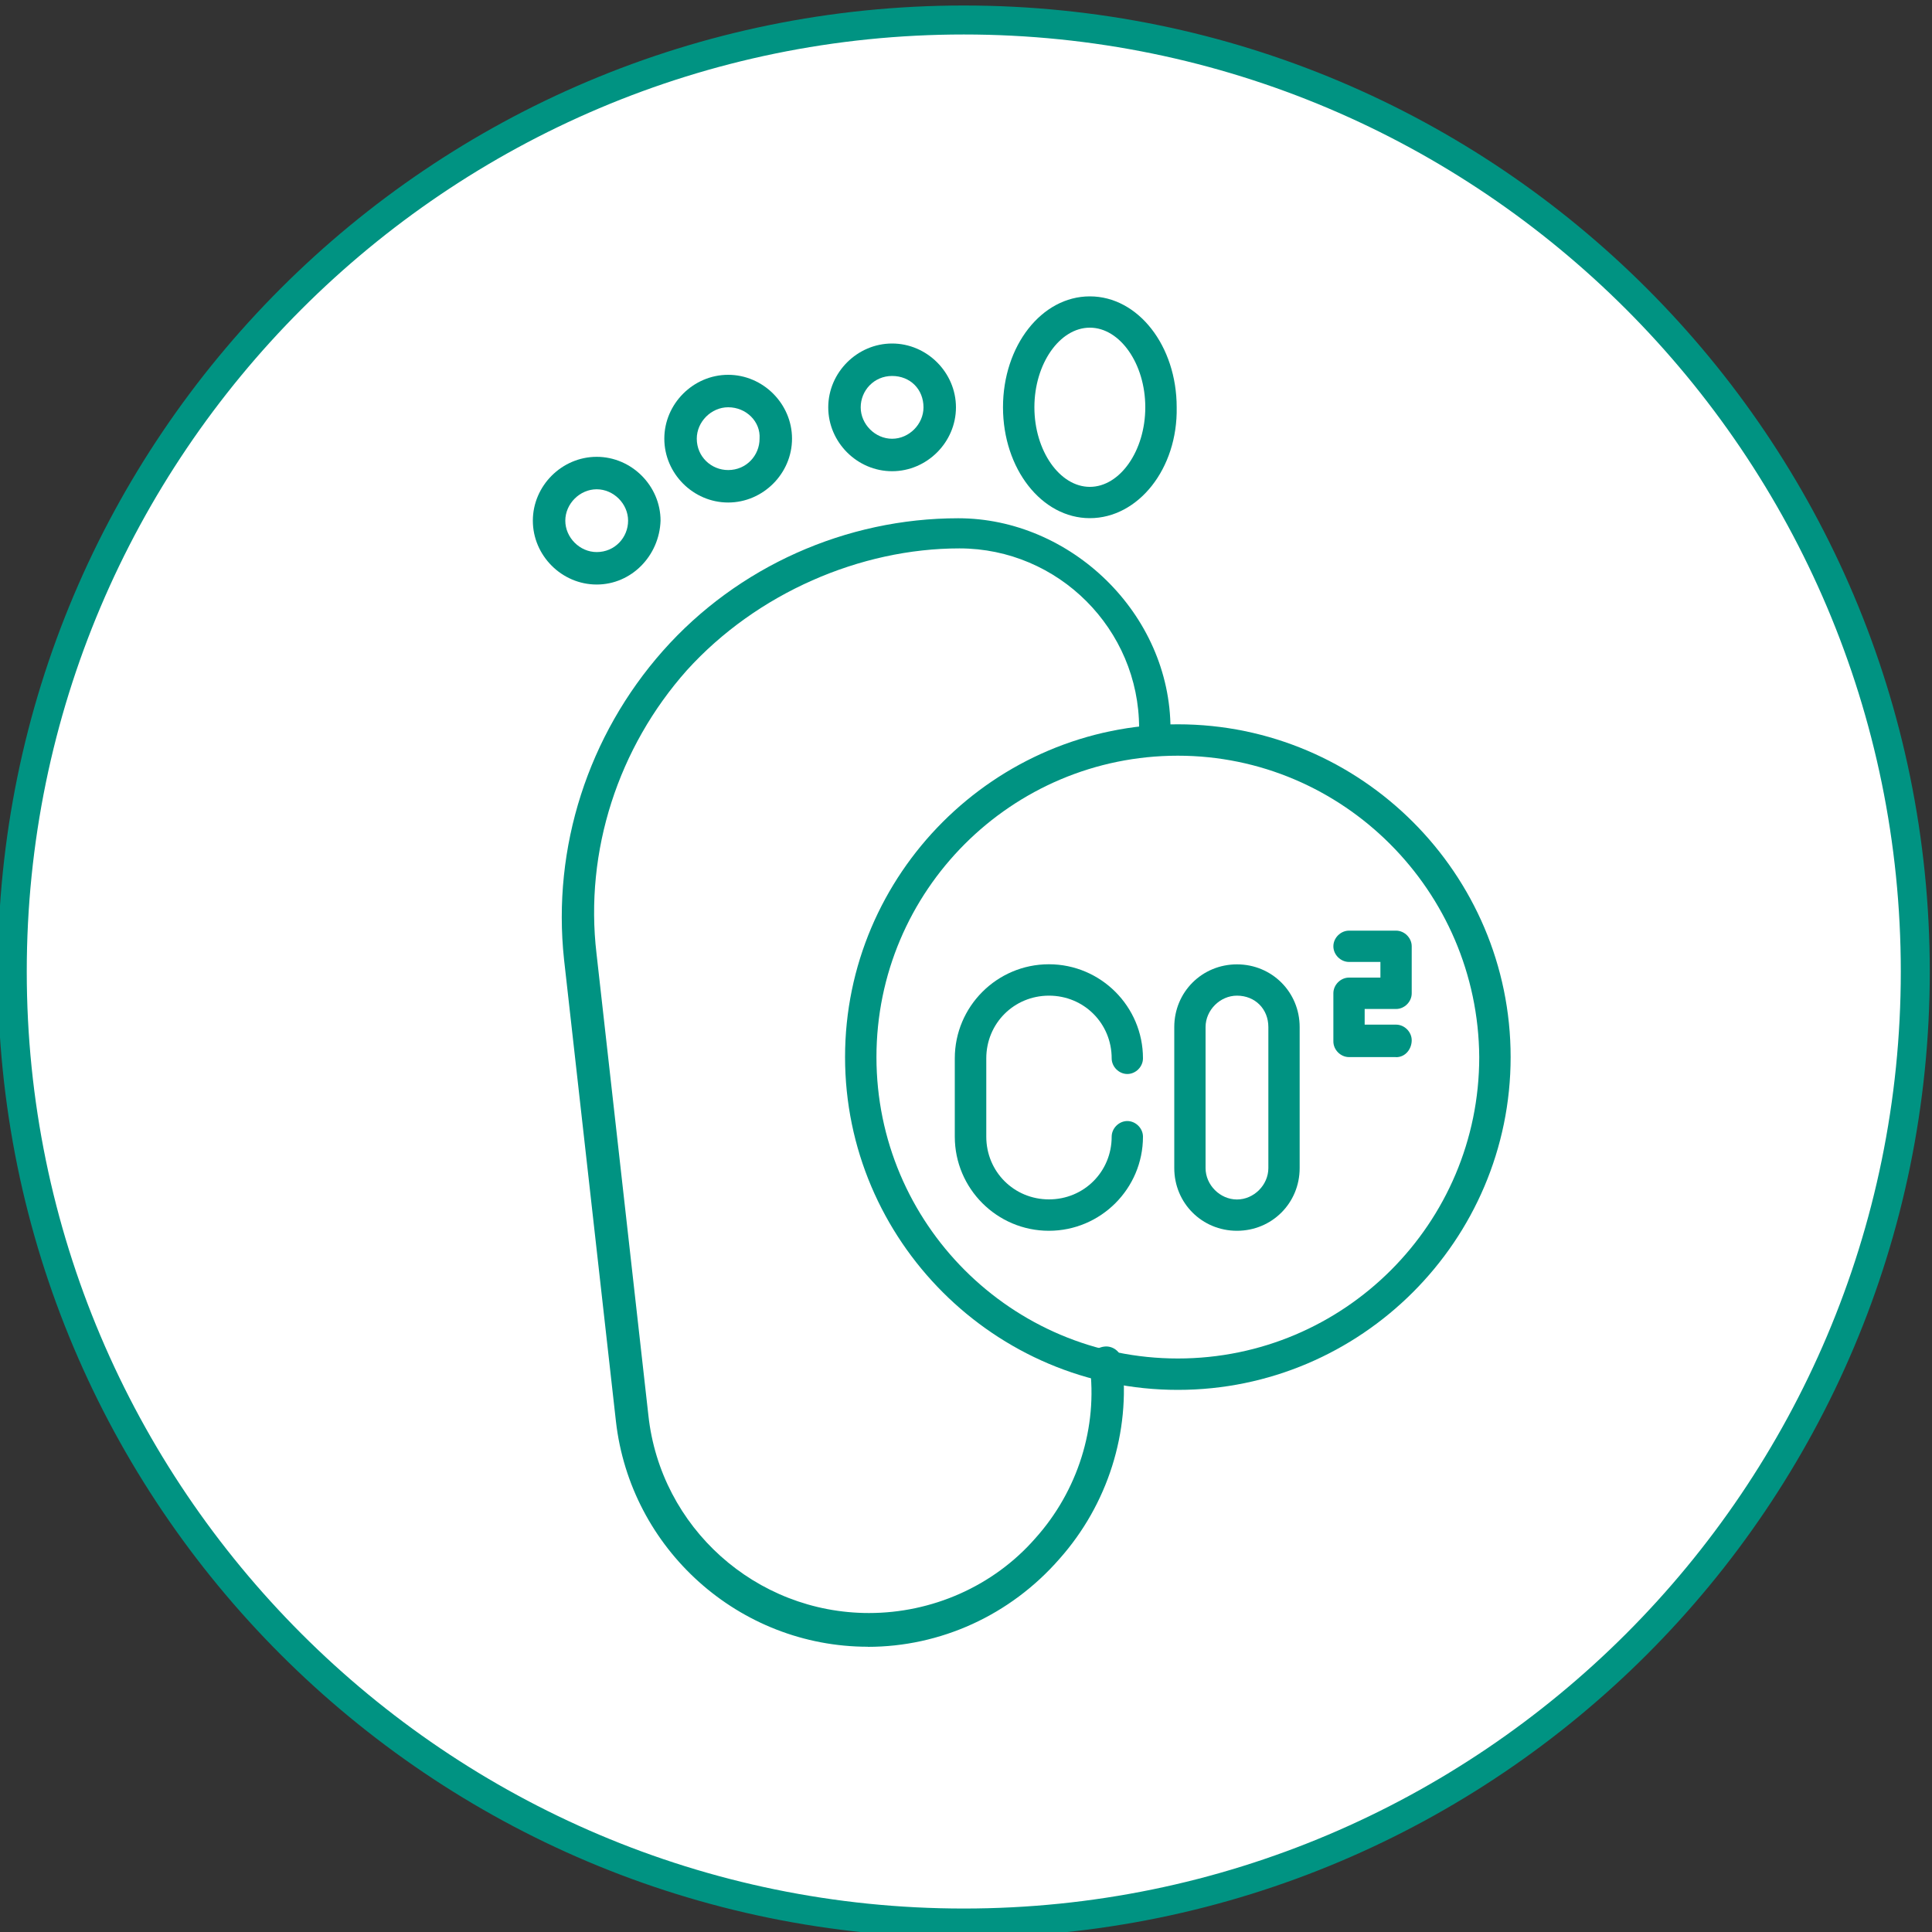
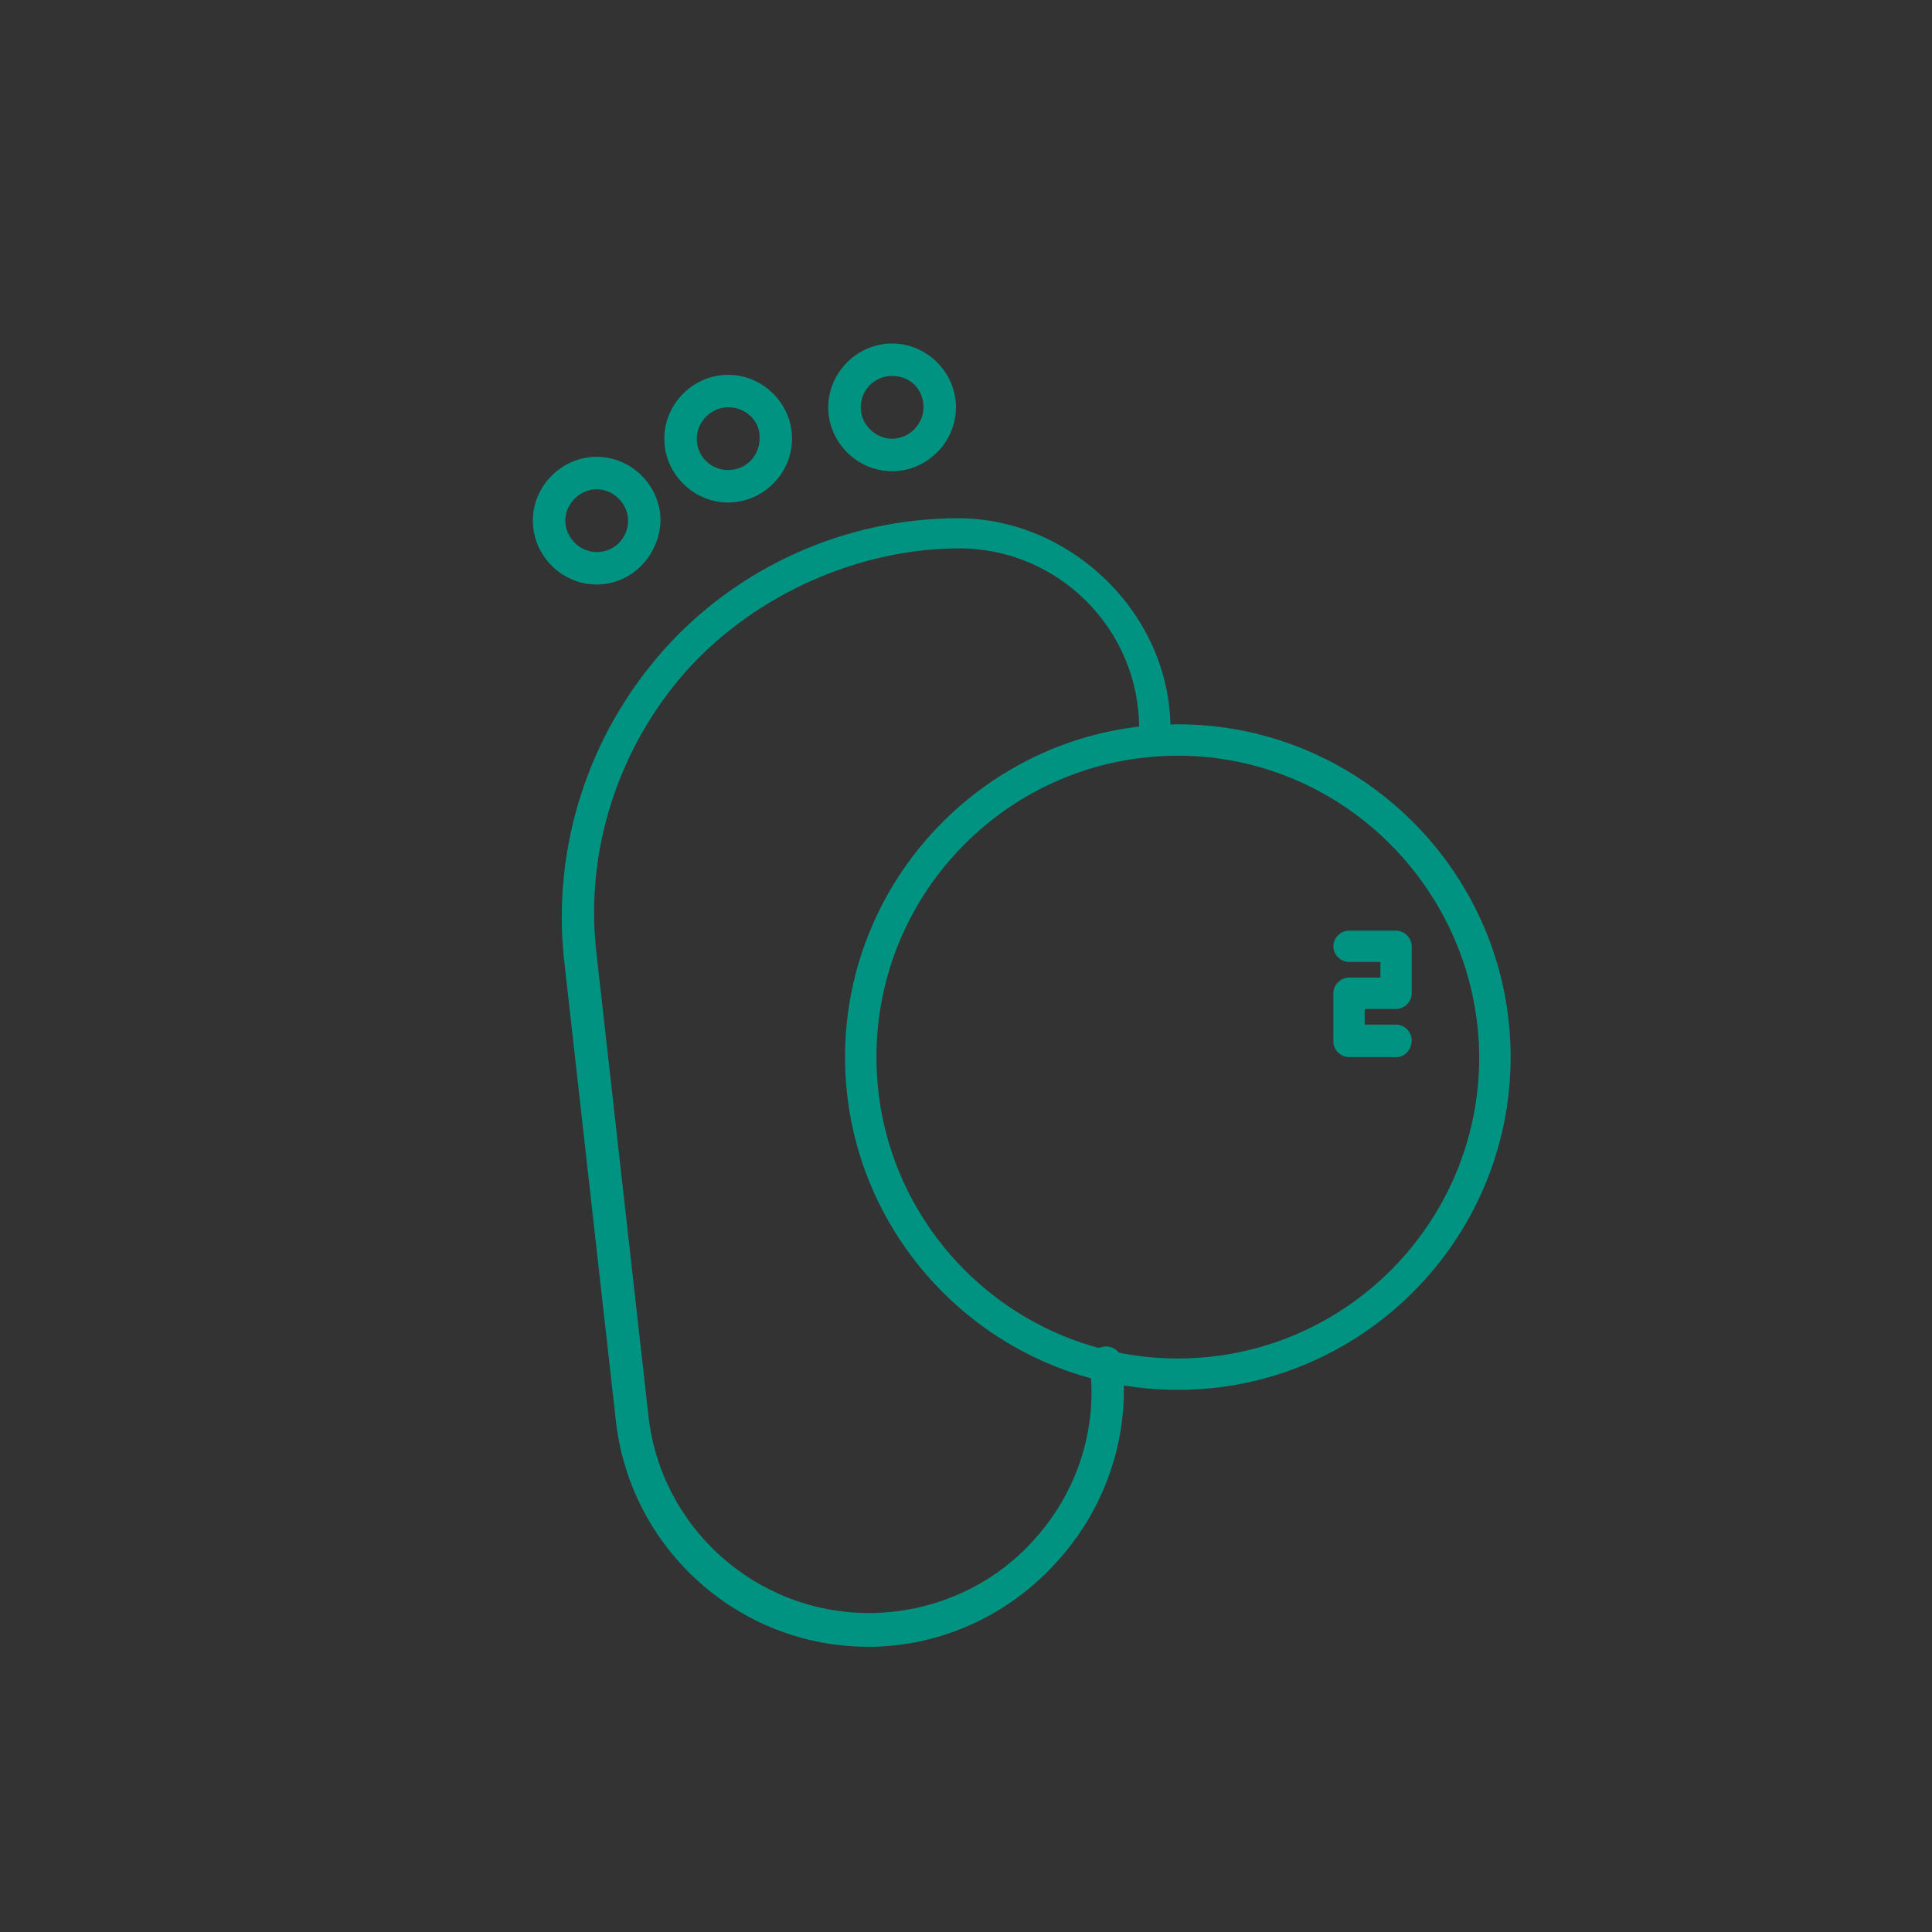
<svg xmlns="http://www.w3.org/2000/svg" id="Layer_1" data-name="Layer 1" viewBox="0 0 200 200">
  <rect x="0" y="0" width="200" height="200" fill="#333333" stroke="none" />
  <defs>
    <style>
      .cls-1 {
        fill-rule: evenodd;
      }

      .cls-1, .cls-2, .cls-3 {
        stroke-width: 0px;
      }

      .cls-1, .cls-3 {
        fill: #009382;
      }

      .cls-2 {
        fill: #fff;
      }
    </style>
  </defs>
  <g id="Oval">
-     <circle class="cls-2" cx="99.77" cy="100.57" r="98.5" />
-     <path class="cls-3" d="m99.77,3.57c53.49,0,97,43.51,97,97s-43.51,97-97,97S2.77,154.06,2.77,100.57,46.28,3.57,99.77,3.57m0-3C44.54.57-.23,45.34-.23,100.57s44.77,100,100,100,100-44.77,100-100S155,.57,99.77.57h0Z" />
-   </g>
+     </g>
  <g>
    <path id="_852545256" data-name=" 852545256" class="cls-1" d="m89.85,170.47c-13.35,0-24.59-10.11-26.09-23.34l-5.37-47.8c-1.25-11.61,2.5-23.21,10.23-31.95,7.74-8.74,18.97-13.73,30.58-13.73s21.97,9.86,21.97,21.84v1.25c0,.87-.87,1.62-1.75,1.5-.87,0-1.62-.87-1.5-1.75v-1.12c0-10.23-8.36-18.6-18.6-18.6s-20.97,4.62-28.21,12.61c-7.11,7.99-10.61,18.72-9.36,29.33l5.37,47.8c1.25,11.61,11.11,20.47,22.84,20.47,6.49,0,12.86-2.75,17.22-7.74,4.37-4.87,6.49-11.48,5.62-17.97-.12-.87.5-1.75,1.5-1.87.87-.12,1.75.5,1.87,1.5.87,7.36-1.5,14.85-6.49,20.47-5.12,5.87-12.36,9.11-19.84,9.11Z" />
-     <path id="_852544800" data-name=" 852544800" class="cls-1" d="m112.82,53.64c-4.99,0-8.99-5.12-8.99-11.48s3.99-11.48,8.99-11.48,8.99,5.12,8.99,11.48c.12,6.37-3.99,11.48-8.99,11.48Zm0-19.72c-3.12,0-5.74,3.74-5.74,8.24s2.62,8.24,5.74,8.24,5.74-3.74,5.74-8.24-2.62-8.24-5.74-8.24Z" />
    <path id="_852544680" data-name=" 852544680" class="cls-1" d="m92.35,48.78c-3.62,0-6.61-3-6.61-6.61s3-6.61,6.61-6.61,6.61,3,6.61,6.61-3,6.61-6.61,6.61Zm0-9.86c-1.87,0-3.25,1.5-3.25,3.25s1.5,3.25,3.25,3.25,3.25-1.5,3.25-3.25c0-1.87-1.37-3.25-3.25-3.25Z" />
    <path id="_852544608" data-name=" 852544608" class="cls-1" d="m75.38,52.02c-3.62,0-6.61-3-6.61-6.61s3-6.61,6.61-6.61,6.61,3,6.61,6.61-3,6.61-6.61,6.61Zm0-9.86c-1.75,0-3.25,1.5-3.25,3.25,0,1.87,1.5,3.25,3.25,3.25,1.87,0,3.25-1.5,3.25-3.25.12-1.75-1.37-3.25-3.25-3.25Z" />
    <path id="_852544536" data-name=" 852544536" class="cls-1" d="m61.77,60.51c-3.62,0-6.61-3-6.61-6.61s3-6.61,6.61-6.61,6.61,3,6.61,6.61c-.12,3.62-3,6.61-6.61,6.61Zm0-9.86c-1.75,0-3.25,1.5-3.25,3.25s1.5,3.25,3.25,3.25c1.87,0,3.25-1.5,3.25-3.25s-1.5-3.25-3.25-3.25Z" />
    <path id="_852544824" data-name=" 852544824" class="cls-1" d="m121.93,143.88c-18.97,0-34.45-15.48-34.45-34.45s15.48-34.45,34.45-34.45,34.45,15.48,34.45,34.45-15.48,34.45-34.45,34.45Zm0-65.65c-17.22,0-31.2,13.98-31.2,31.2s13.98,31.2,31.2,31.2,31.2-13.98,31.2-31.2c-.12-17.22-14.1-31.2-31.2-31.2Z" />
    <g>
-       <path id="_852544416" data-name=" 852544416" class="cls-1" d="m108.58,127.41c-5.37,0-9.74-4.37-9.74-9.74v-8.11c0-5.37,4.37-9.74,9.74-9.74s9.74,4.37,9.74,9.74c0,.87-.75,1.62-1.62,1.62s-1.62-.75-1.62-1.62c0-3.62-2.87-6.49-6.49-6.49s-6.49,2.87-6.49,6.49v8.11c0,3.62,2.87,6.49,6.49,6.49s6.49-2.87,6.49-6.49c0-.87.75-1.62,1.62-1.62s1.62.75,1.62,1.62c0,5.37-4.37,9.74-9.74,9.74Z" />
-       <path id="_852543984" data-name=" 852543984" class="cls-1" d="m128.05,127.41h0c-3.62,0-6.49-2.87-6.49-6.49v-14.6c0-3.62,2.87-6.49,6.49-6.49s6.49,2.87,6.49,6.49v14.6c0,3.62-2.87,6.49-6.49,6.49Zm0-24.34c-1.75,0-3.25,1.5-3.25,3.25v14.6c0,1.75,1.5,3.25,3.25,3.25h0c1.75,0,3.25-1.5,3.25-3.25v-14.6c0-1.87-1.37-3.25-3.25-3.25Z" />
      <path id="_852543696" data-name=" 852543696" class="cls-1" d="m144.52,109.43h-4.87c-.87,0-1.62-.75-1.62-1.62v-4.99c0-.87.75-1.62,1.62-1.62h3.25v-1.62h-3.25c-.87,0-1.62-.75-1.62-1.62s.75-1.62,1.62-1.62h4.87c.87,0,1.62.75,1.62,1.62v4.87c0,.87-.75,1.62-1.62,1.62h-3.25v1.62h3.25c.87,0,1.62.75,1.62,1.62s-.62,1.75-1.62,1.75Z" />
    </g>
  </g>
</svg>